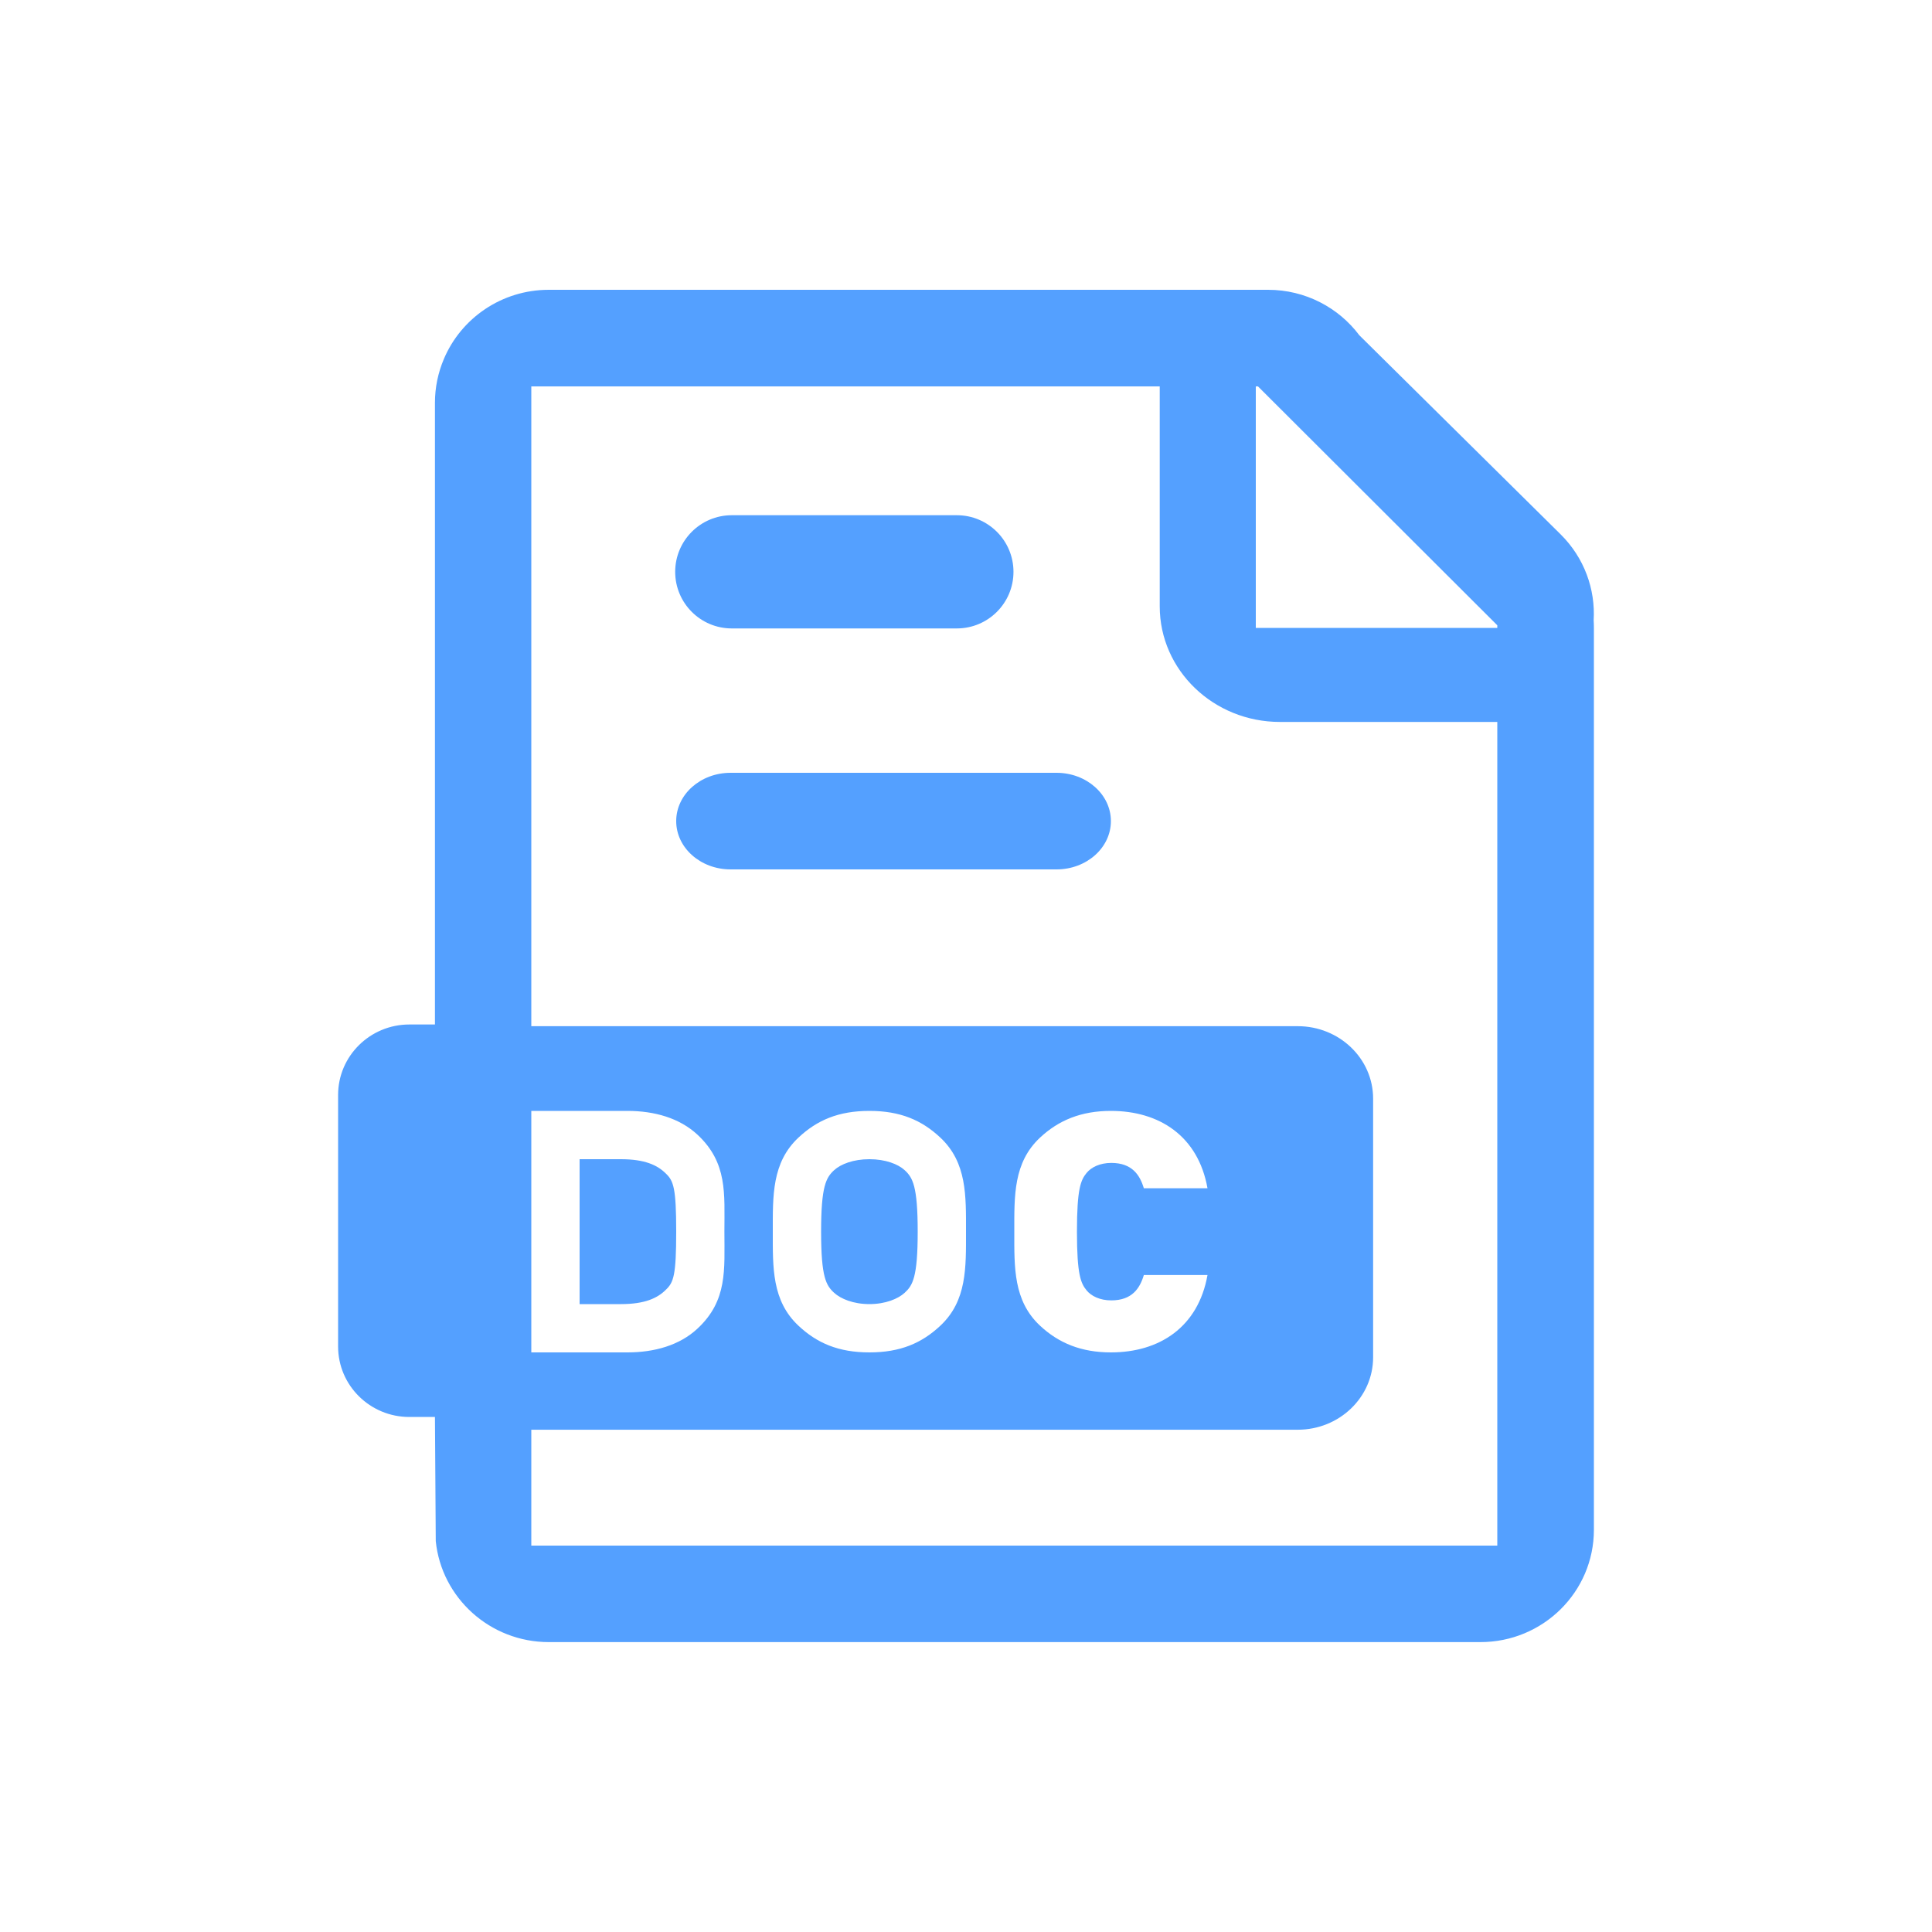
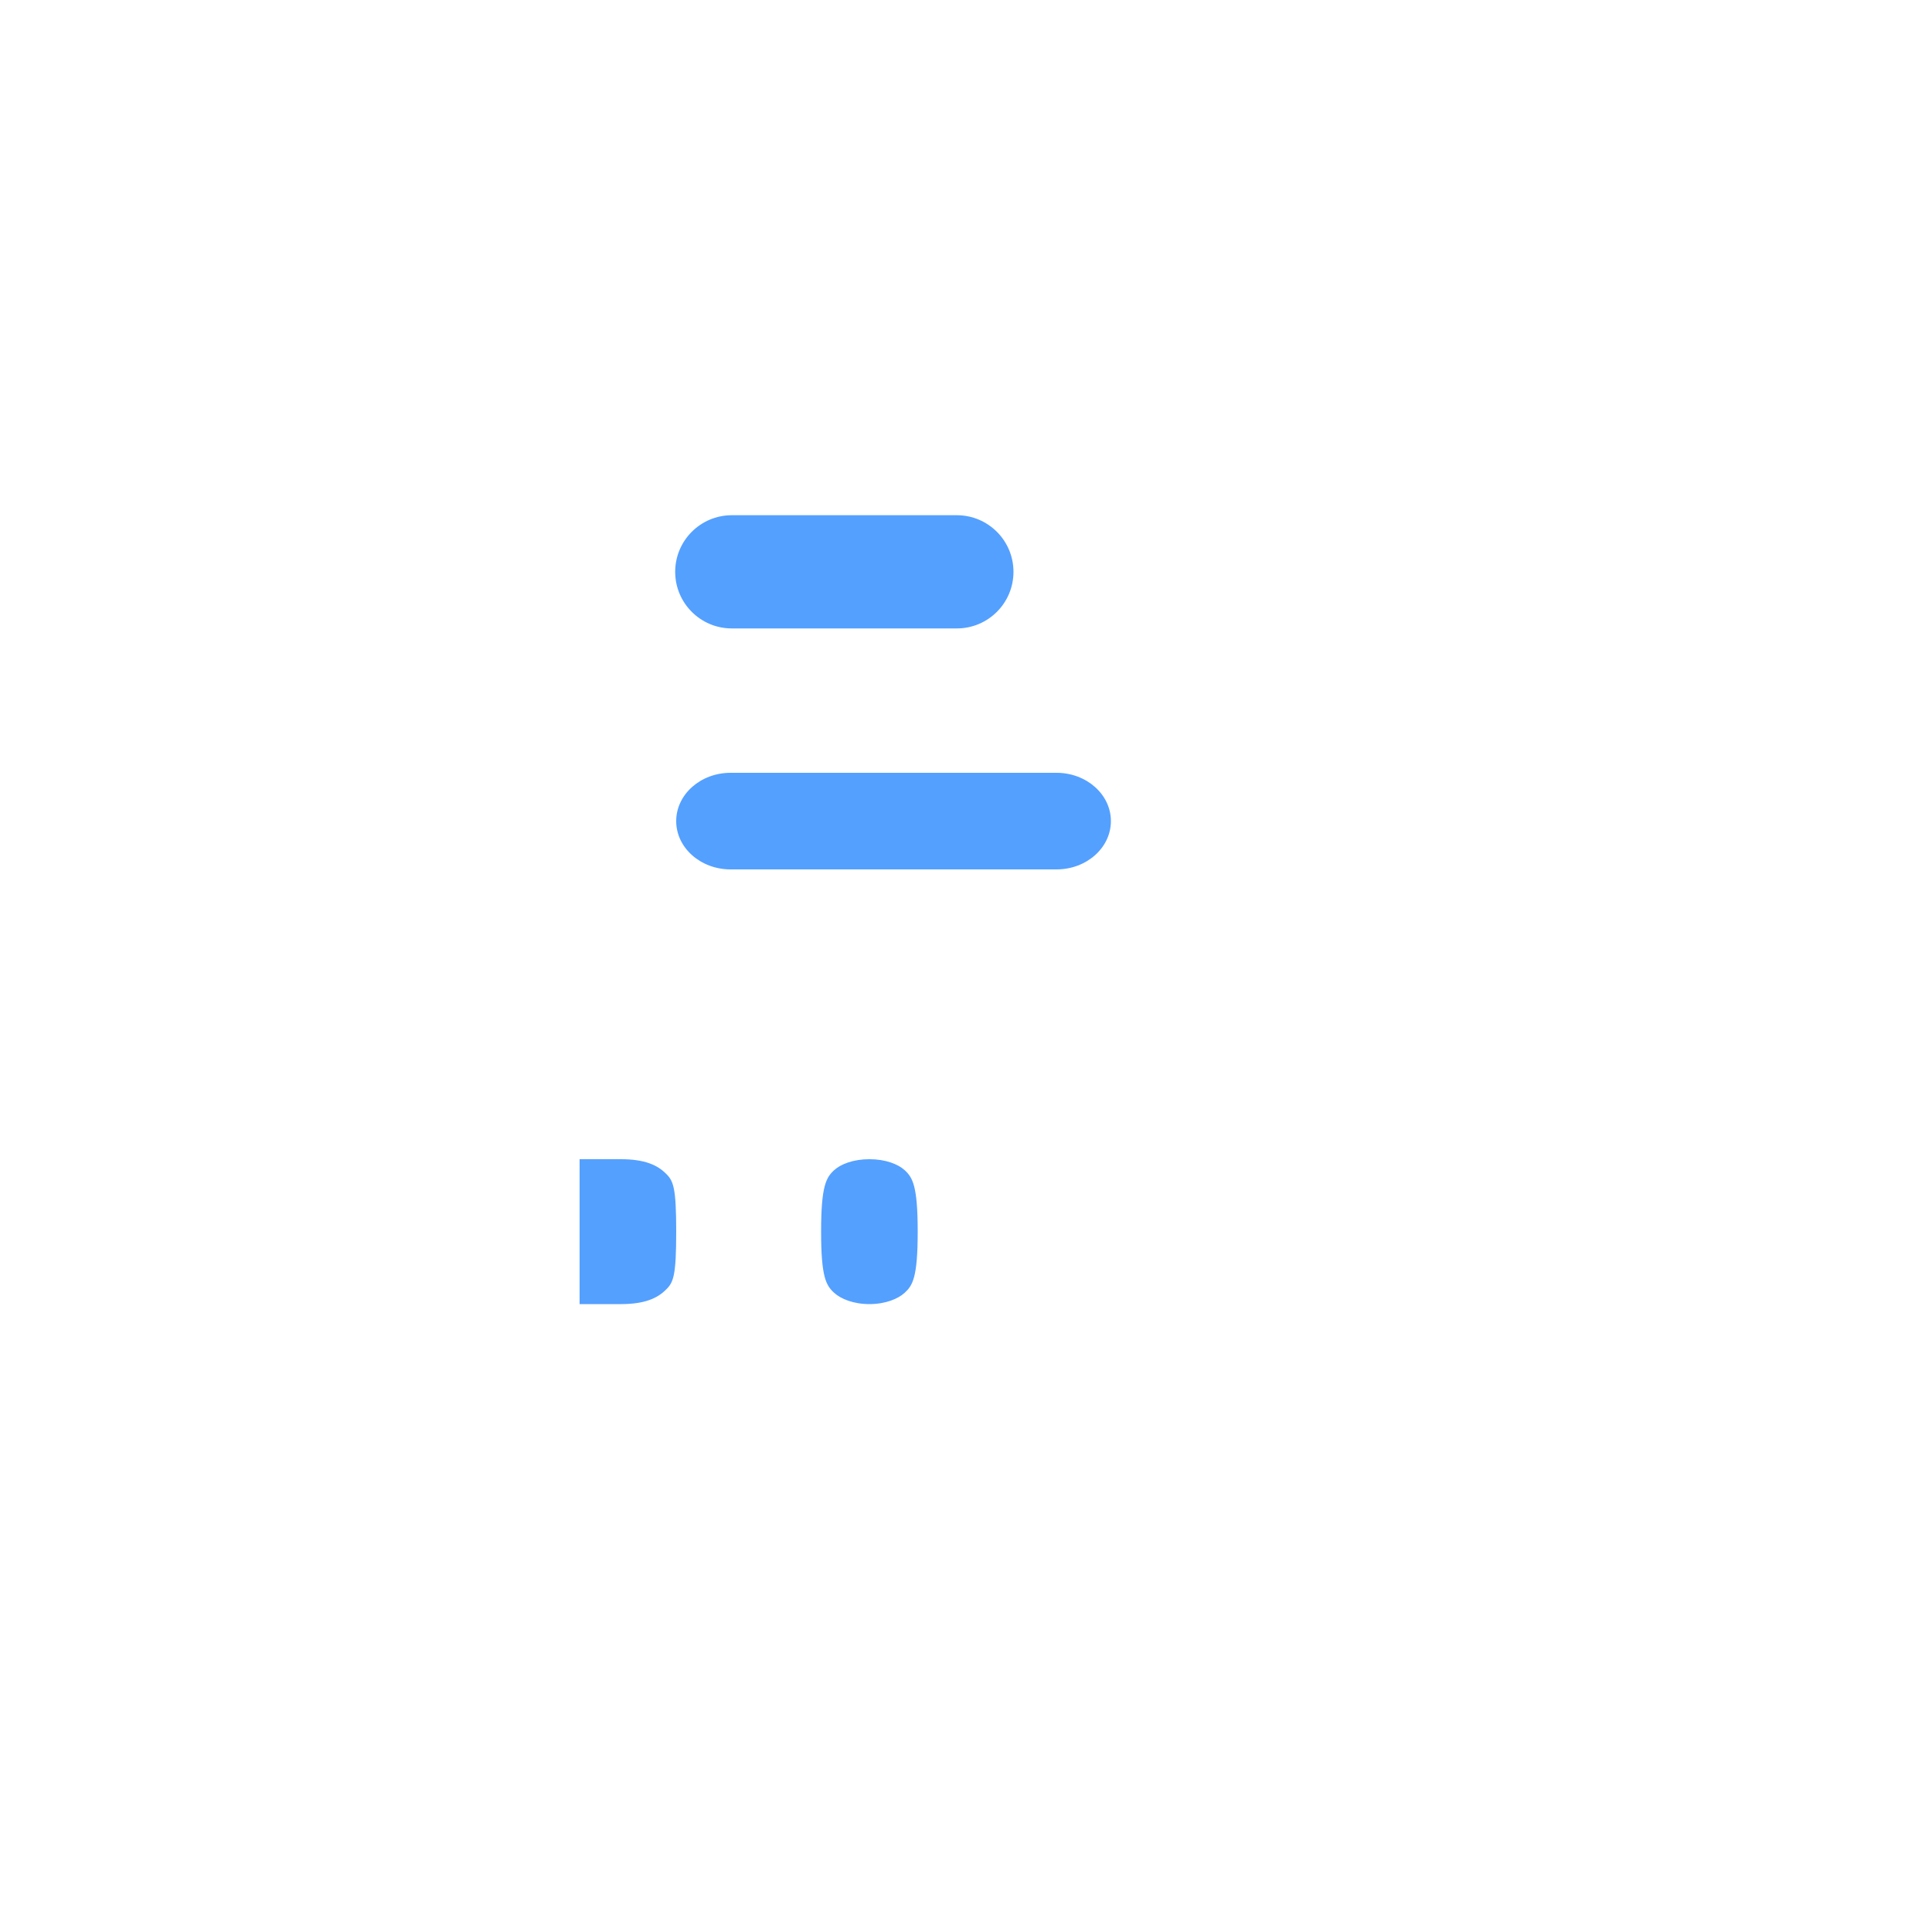
<svg xmlns="http://www.w3.org/2000/svg" width="40px" height="40px" viewBox="0 0 40 40" version="1.1">
  <title>doc</title>
  <g id="标书写作" stroke="none" stroke-width="1" fill="none" fill-rule="evenodd">
    <g id="填写信息-上传招标文件step1-1105" transform="translate(-328, -744)" fill-rule="nonzero">
      <g id="编组-6" transform="translate(128, 724)">
        <g id="doc" transform="translate(200, 20)">
-           <rect id="矩形" fill="#000000" opacity="0" x="0" y="0" width="40" height="40" />
          <path d="M15.151,13.011 L19.81,13.011 C20.458,13.011 20.983,12.486 20.983,11.839 C20.983,11.192 20.458,10.667 19.81,10.667 L15.151,10.667 C14.504,10.667 13.979,11.192 13.979,11.839 C13.979,12.487 14.504,13.011 15.151,13.011 Z" id="路径" fill="#54A0FF" />
-           <path d="M32.31,11.062 L28.144,6.942 C27.716,6.371 27.028,6 26.254,6 L11.363,6 C10.385,6 9.546,6.59 9.191,7.43 C9.068,7.718 9.005,8.027 9.005,8.339 L9.005,21.211 L8.475,21.211 C7.661,21.211 7,21.864 7,22.67 L7,27.878 C7,28.684 7.661,29.337 8.475,29.337 L9.005,29.337 L9.022,31.908 C9.142,33.082 10.144,33.998 11.363,33.998 L30.647,33.998 C31.947,34 33,32.958 33,31.673 L33,12.995 C33,12.944 32.998,12.894 32.995,12.844 C33.033,12.204 32.805,11.552 32.31,11.062 Z M11,23 L12.991,23 C13.55,23 14.07,23.148 14.44,23.492 C15.066,24.075 14.998,24.714 14.998,25.5 C14.998,26.287 15.066,26.926 14.44,27.508 C14.07,27.853 13.549,28 12.991,28 L11,28 L11,23 Z M31,32 L11,32 L11,29.601 L26.868,29.601 C27.73,29.601 28.429,28.929 28.429,28.101 L28.429,22.746 C28.429,21.917 27.73,21.246 26.868,21.246 L11,21.246 L11,8 L24.011,8 L24.011,12.554 C24.011,13.876 25.126,14.947 26.5,14.947 L31,14.947 L31,32 Z M16.532,23.552 C16.915,23.193 17.358,23 18,23 C18.642,23 19.085,23.193 19.468,23.552 C20.022,24.07 20,24.761 20,25.5 C20,26.239 20.022,26.93 19.468,27.448 C19.085,27.807 18.642,28 18,28 C17.358,28 16.915,27.807 16.532,27.448 C15.978,26.93 16,26.239 16,25.5 C16,24.761 15.978,24.07 16.532,23.552 Z M21.534,23.552 C21.919,23.193 22.385,23 23,23 C24,23 24.807,23.518 25,24.602 L23.682,24.602 C23.6,24.326 23.437,24.077 23.008,24.077 C22.771,24.077 22.593,24.167 22.497,24.284 C22.378,24.43 22.297,24.602 22.297,25.5 C22.297,26.398 22.378,26.57 22.497,26.716 C22.593,26.833 22.771,26.923 23.008,26.923 C23.437,26.923 23.6,26.674 23.682,26.398 L25,26.398 C24.807,27.482 24,28 23,28 C22.385,28 21.919,27.807 21.534,27.448 C20.978,26.929 21,26.239 21,25.5 C21,24.761 20.978,24.071 21.534,23.552 L21.534,23.552 Z M31,13 L26,13 L26,8 L26.045,8 L31,12.946 L31,13 Z" id="形状" fill="#54A0FF" />
          <path d="M13.789,26.7 C13.945,26.55 14,26.407 14,25.5 C14,24.6 13.945,24.45 13.789,24.3 C13.611,24.12 13.344,24 12.855,24 L12,24 L12,27 L12.856,27 C13.345,27 13.611,26.88 13.789,26.7 L13.789,26.7 Z M18,27 C18.333,27 18.593,26.891 18.729,26.767 C18.896,26.614 19,26.447 19,25.5 C19,24.554 18.896,24.379 18.729,24.226 C18.594,24.102 18.333,24 18,24 C17.667,24 17.407,24.102 17.271,24.226 C17.104,24.379 17,24.554 17,25.5 C17,26.447 17.104,26.614 17.271,26.767 C17.407,26.891 17.667,27 18,27 Z M21.874,16 L15.126,16 C14.504,16 14,16.448 14,17 C14,17.552 14.504,18 15.126,18 L21.874,18 C22.496,18 23,17.552 23,17 C23,16.448 22.495,16 21.874,16 Z" id="形状" fill="#54A0FF" />
        </g>
      </g>
    </g>
  </g>
</svg>